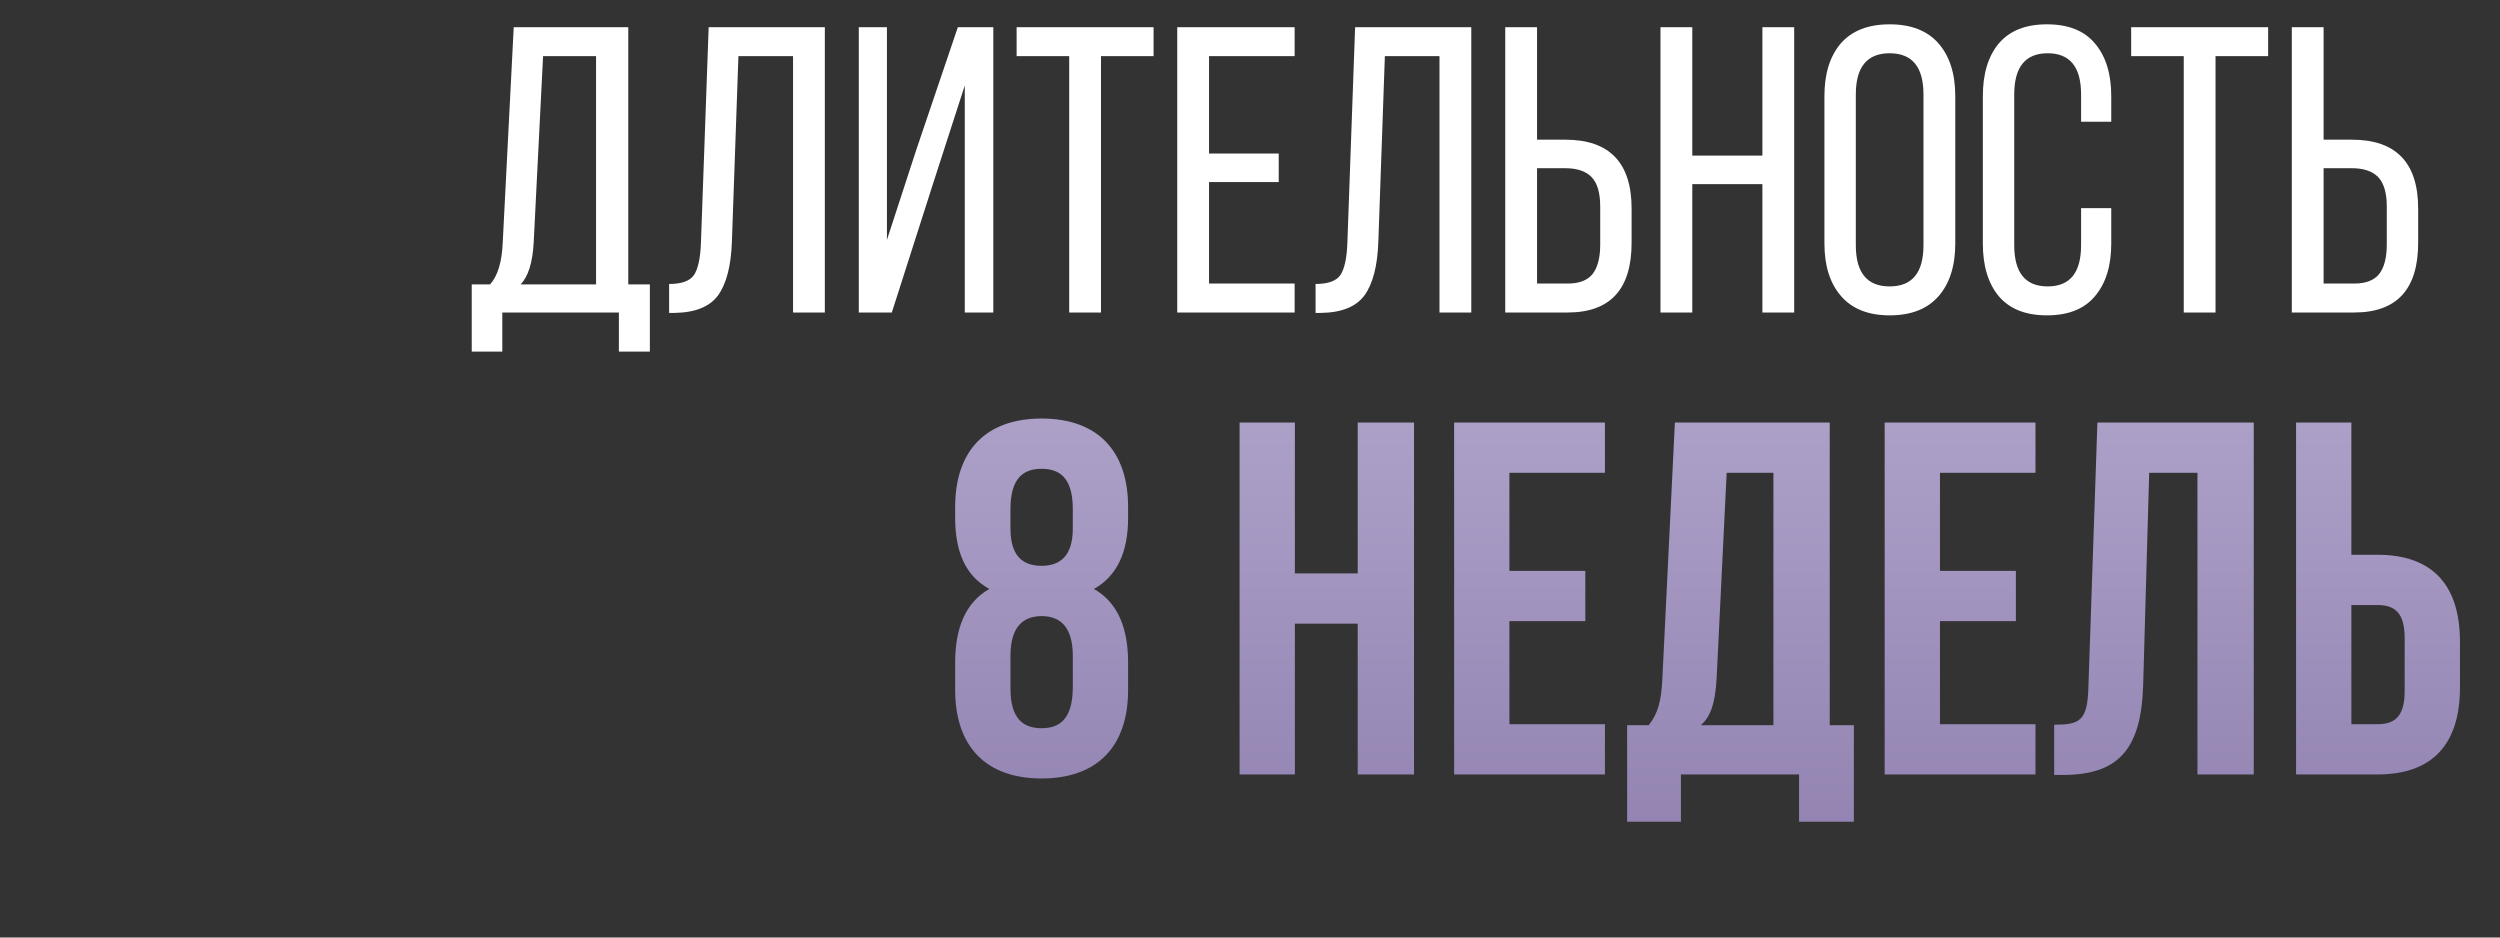
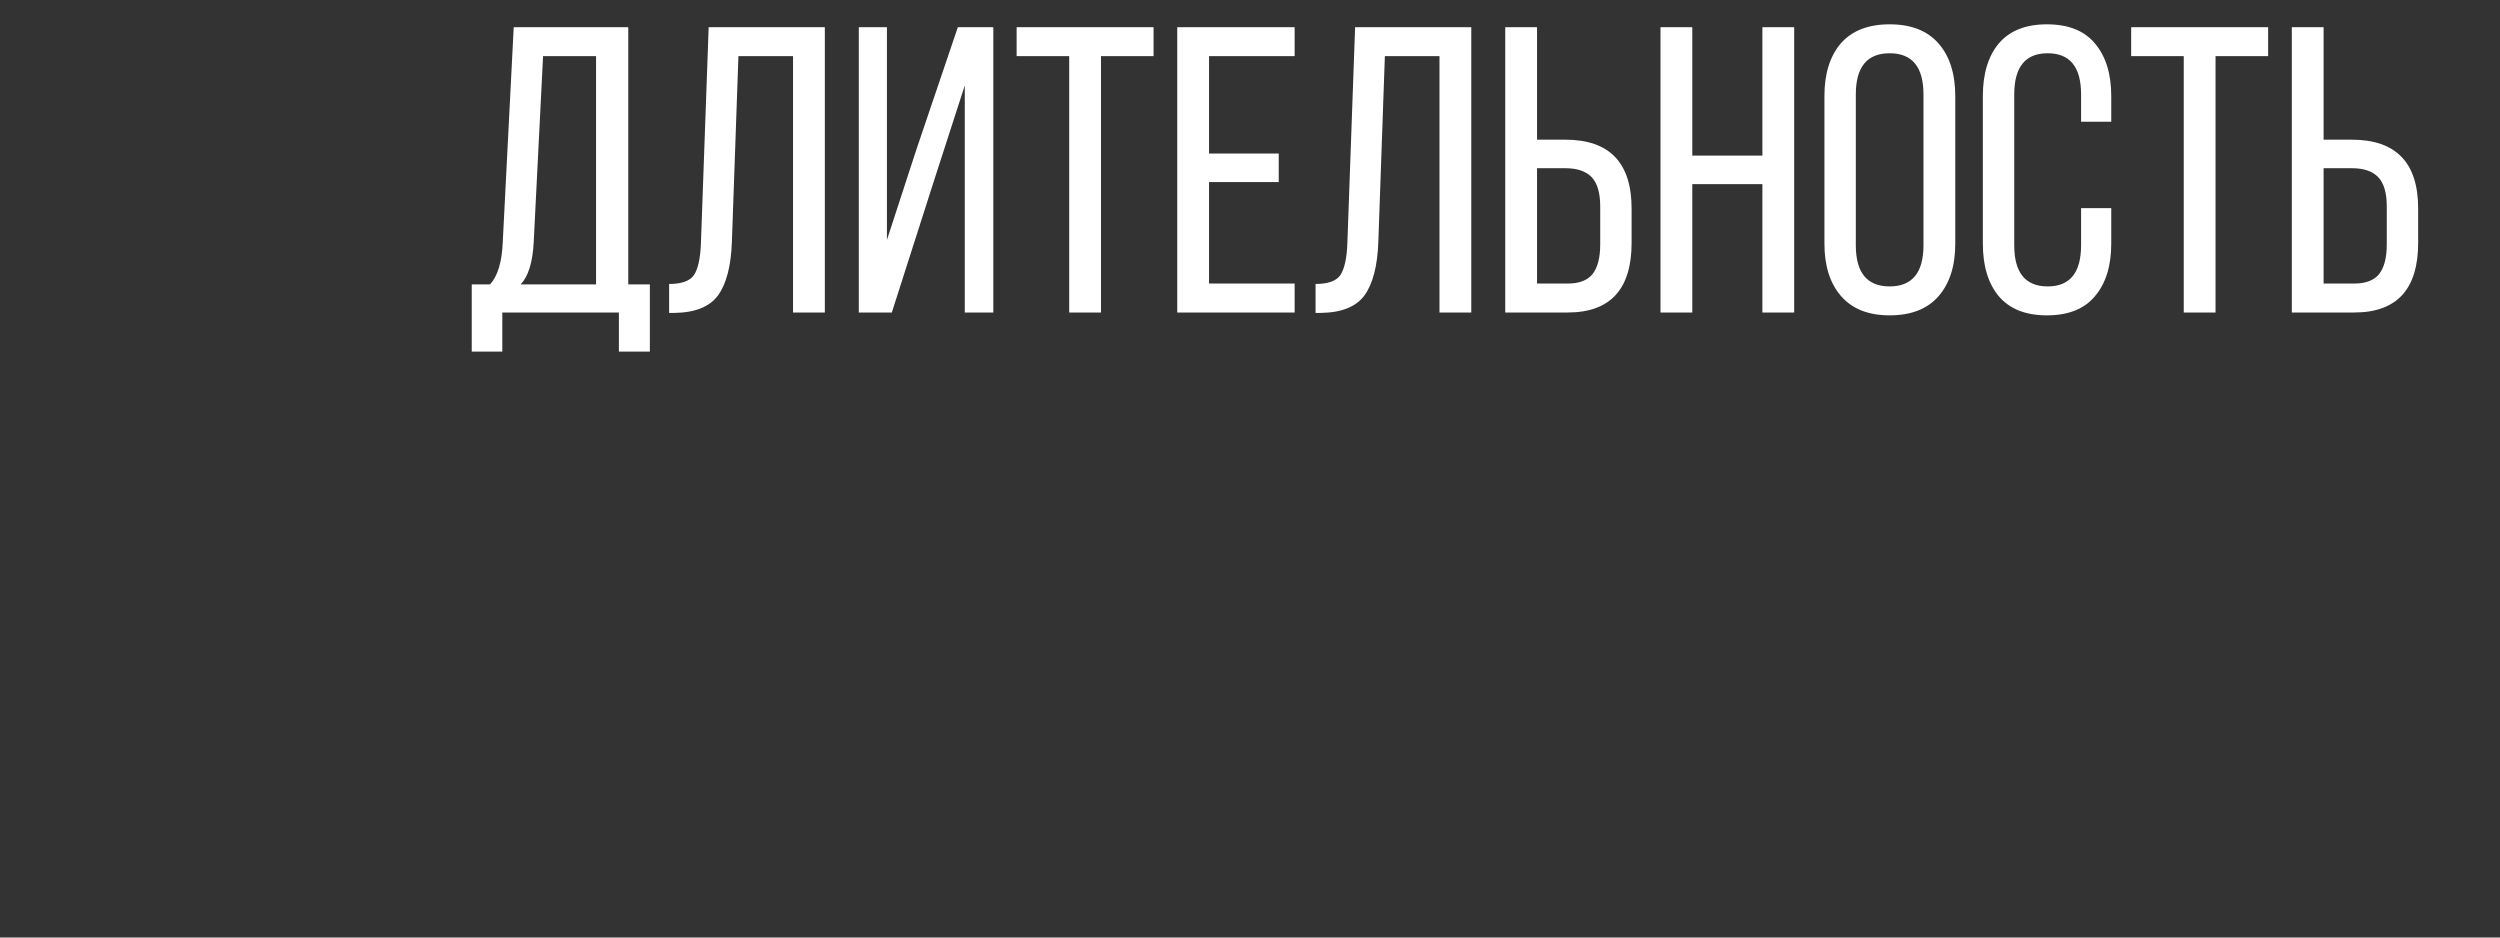
<svg xmlns="http://www.w3.org/2000/svg" width="184" height="69" viewBox="0 0 184 69" fill="none">
  <rect x="0" y="0" width="184" height="69" fill="#333333" stroke="none" />
  <path d="M47.83 25.88H45.55V23H36.97V25.88H34.72V20.93H36.07C36.63 20.31 36.94 19.29 37 17.87L37.81 2H46.24V20.93H47.83V25.88ZM39.97 4.13L39.28 17.84C39.2 19.32 38.88 20.35 38.32 20.93H43.87V4.13H39.97ZM58.368 4.13H54.348L53.868 17.78C53.808 19.56 53.468 20.88 52.848 21.74C52.228 22.58 51.158 23.01 49.638 23.03H49.248V20.9C50.168 20.9 50.778 20.68 51.078 20.24C51.378 19.78 51.548 19 51.588 17.9L52.158 2H60.708V23H58.368V4.13ZM71.008 6.29L68.758 13.25L65.638 23H63.208V2H65.278V17.66L67.438 11.03L70.498 2H73.108V23H71.008V6.29ZM81.033 23H78.693V4.13H74.823V2H84.903V4.13H81.033V23ZM88.985 11.3H94.115V13.4H88.985V20.87H95.285V23H86.645V2H95.285V4.13H88.985V11.3ZM105.946 4.13H101.926L101.446 17.78C101.386 19.56 101.046 20.88 100.426 21.74C99.806 22.58 98.736 23.01 97.216 23.03H96.826V20.9C97.746 20.9 98.356 20.68 98.656 20.24C98.956 19.78 99.126 19 99.166 17.9L99.736 2H108.286V23H105.946V4.13ZM113.126 10.28H115.196C118.456 10.28 120.086 11.97 120.086 15.35V17.87C120.086 21.29 118.516 23 115.376 23H110.786V2H113.126V10.28ZM113.126 20.87H115.376C116.216 20.87 116.826 20.64 117.206 20.18C117.586 19.7 117.776 18.97 117.776 17.99V15.2C117.776 14.2 117.566 13.48 117.146 13.04C116.726 12.6 116.076 12.38 115.196 12.38H113.126V20.87ZM129.712 13.55H124.552V23H122.212V2H124.552V11.45H129.712V2H132.052V23H129.712V13.55ZM134.278 17.93V7.07C134.278 5.43 134.678 4.14 135.478 3.2C136.298 2.26 137.498 1.79 139.078 1.79C140.658 1.79 141.858 2.26 142.678 3.2C143.498 4.14 143.908 5.43 143.908 7.07V17.93C143.908 19.57 143.498 20.86 142.678 21.8C141.858 22.74 140.658 23.21 139.078 23.21C137.518 23.21 136.328 22.74 135.508 21.8C134.688 20.86 134.278 19.57 134.278 17.93ZM136.588 6.95V18.05C136.588 20.07 137.418 21.08 139.078 21.08C140.738 21.08 141.568 20.07 141.568 18.05V6.95C141.568 4.93 140.738 3.92 139.078 3.92C137.418 3.92 136.588 4.93 136.588 6.95ZM150.648 1.79C152.228 1.79 153.408 2.26 154.188 3.2C154.988 4.14 155.388 5.43 155.388 7.07V8.96H153.168V6.95C153.168 4.93 152.348 3.92 150.708 3.92C149.068 3.92 148.248 4.93 148.248 6.95V18.05C148.248 20.07 149.068 21.08 150.708 21.08C152.348 21.08 153.168 20.07 153.168 18.05V15.32H155.388V17.93C155.388 19.57 154.988 20.86 154.188 21.8C153.408 22.74 152.228 23.21 150.648 23.21C149.088 23.21 147.908 22.74 147.108 21.8C146.328 20.86 145.938 19.57 145.938 17.93V7.07C145.938 5.43 146.328 4.14 147.108 3.2C147.908 2.26 149.088 1.79 150.648 1.79ZM163.064 23H160.724V4.13H156.854V2H166.934V4.13H163.064V23ZM171.017 10.28H173.087C176.347 10.28 177.977 11.97 177.977 15.35V17.87C177.977 21.29 176.407 23 173.267 23H168.677V2H171.017V10.28ZM171.017 20.87H173.267C174.107 20.87 174.717 20.64 175.097 20.18C175.477 19.7 175.667 18.97 175.667 17.99V15.2C175.667 14.2 175.457 13.48 175.037 13.04C174.617 12.6 173.967 12.38 173.087 12.38H171.017V20.87Z" fill="white" />
-   <path d="M83.028 50.784V48.749C83.028 46.27 82.288 44.346 80.512 43.347C82.177 42.422 83.028 40.683 83.028 38.13V37.316C83.028 33.172 80.771 30.804 76.664 30.804C72.557 30.804 70.3 33.172 70.3 37.316V38.13C70.3 40.683 71.114 42.422 72.816 43.347C71.04 44.346 70.3 46.27 70.3 48.749V50.784C70.3 54.928 72.557 57.296 76.664 57.296C80.771 57.296 83.028 54.928 83.028 50.784ZM74.37 50.673V48.268C74.37 46.233 75.221 45.345 76.664 45.345C78.107 45.345 78.958 46.233 78.958 48.268V50.673C78.921 52.967 77.959 53.596 76.664 53.596C75.369 53.596 74.37 52.967 74.37 50.673ZM74.37 37.464C74.37 35.133 75.369 34.504 76.664 34.504C77.959 34.504 78.958 35.133 78.958 37.464V38.907C78.958 40.979 77.959 41.645 76.664 41.645C75.332 41.645 74.37 40.979 74.37 38.907V37.464ZM95.303 45.9H99.928V57H104.072V31.1H99.928V42.2H95.303V31.1H91.233V57H95.303V45.9ZM111.093 34.8H118.123V31.1H107.023V57H118.123V53.3H111.093V45.715H116.68V42.015H111.093V34.8ZM136.444 60.478V53.374H134.668V31.1H123.272L122.347 50.007C122.273 51.524 122.051 52.486 121.348 53.374H119.757V60.478H123.716V57H132.411V60.478H136.444ZM127.083 34.8H130.524V53.374H125.196C125.862 52.745 126.232 51.894 126.343 49.933L127.083 34.8ZM142.781 34.8H149.811V31.1H138.711V57H149.811V53.3H142.781V45.715H148.368V42.015H142.781V34.8ZM151.187 57.037H151.816C155.886 57.037 157.588 55.187 157.736 50.451L158.18 34.8H161.732V57H165.876V31.1H154.369L153.703 50.673C153.629 53.078 153.037 53.337 151.187 53.337V57.037ZM174.985 57C179.055 57 181.053 54.743 181.053 50.599V47.232C181.053 43.088 179.055 40.831 174.985 40.831H173.061V31.1H168.991V57H174.985ZM173.061 53.3V44.531H174.985C176.28 44.531 176.983 45.123 176.983 46.973V50.858C176.983 52.708 176.28 53.3 174.985 53.3H173.061Z" fill="url(#paint0_linear)" />
  <defs>
    <linearGradient id="paint0_linear" x1="91" y1="29" x2="91" y2="69" gradientUnits="userSpaceOnUse">
      <stop stop-color="#AEA2C9" />
      <stop offset="1" stop-color="#8C7CAD" />
    </linearGradient>
  </defs>
</svg>